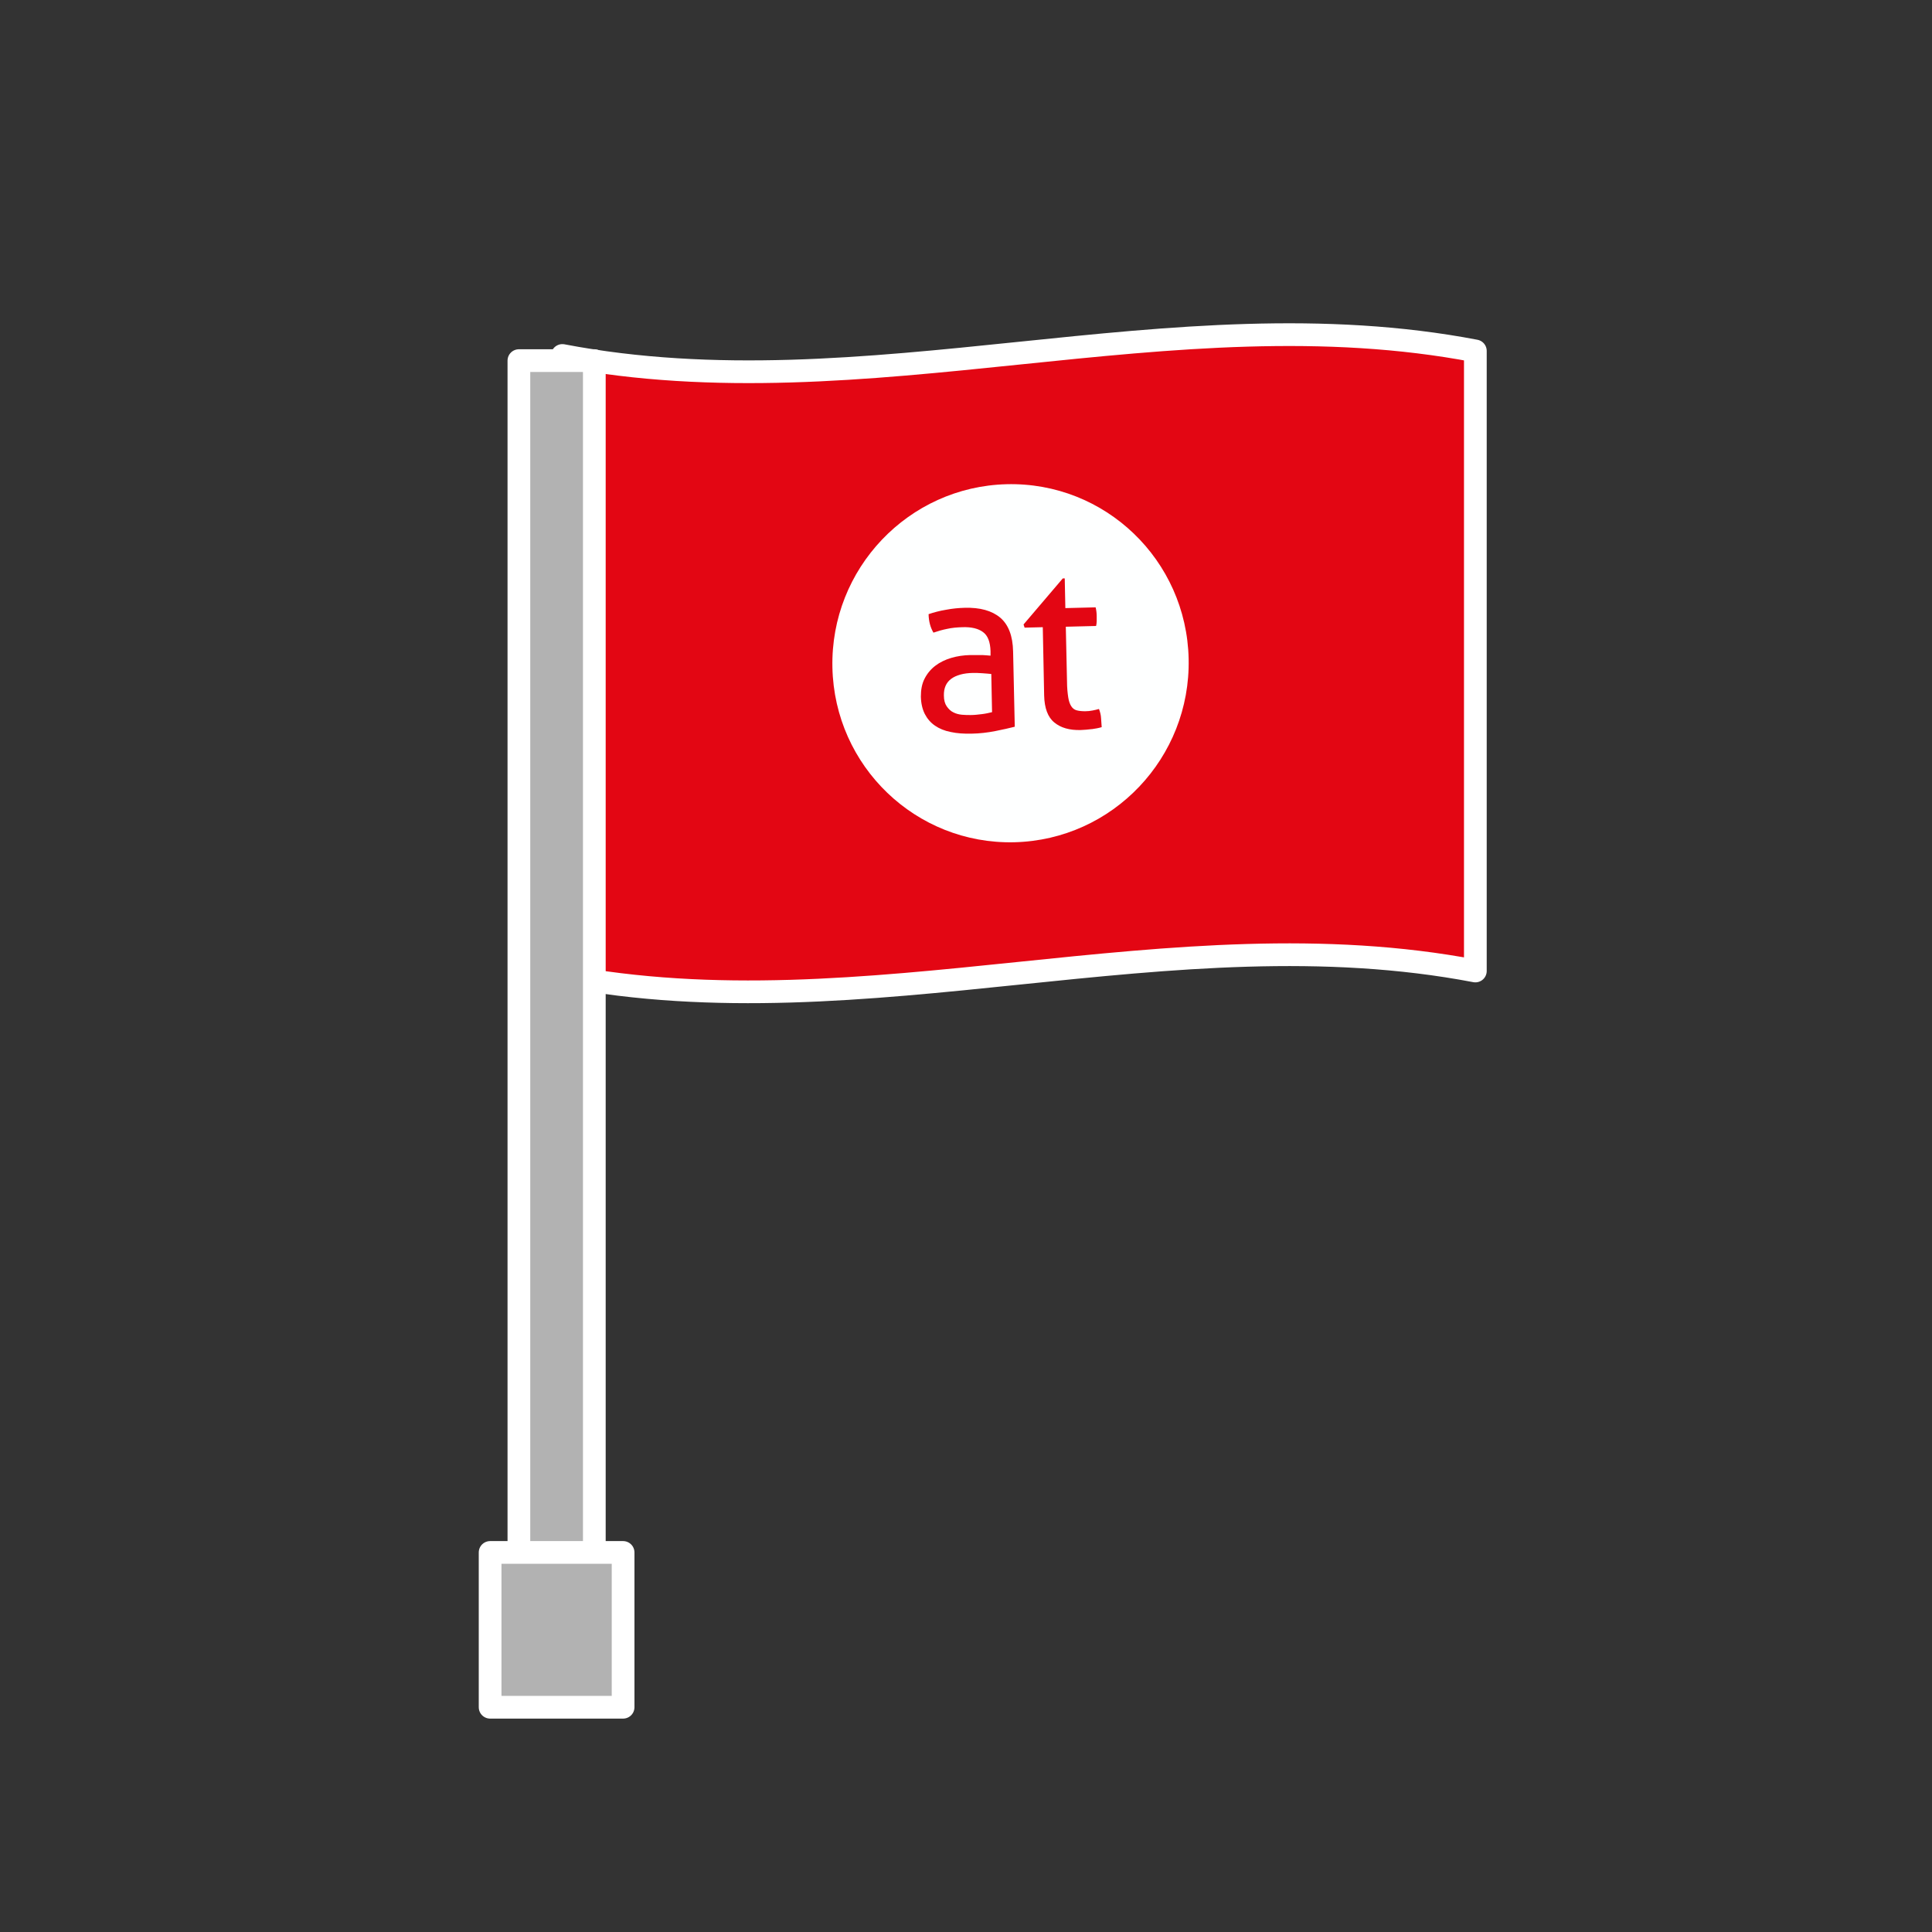
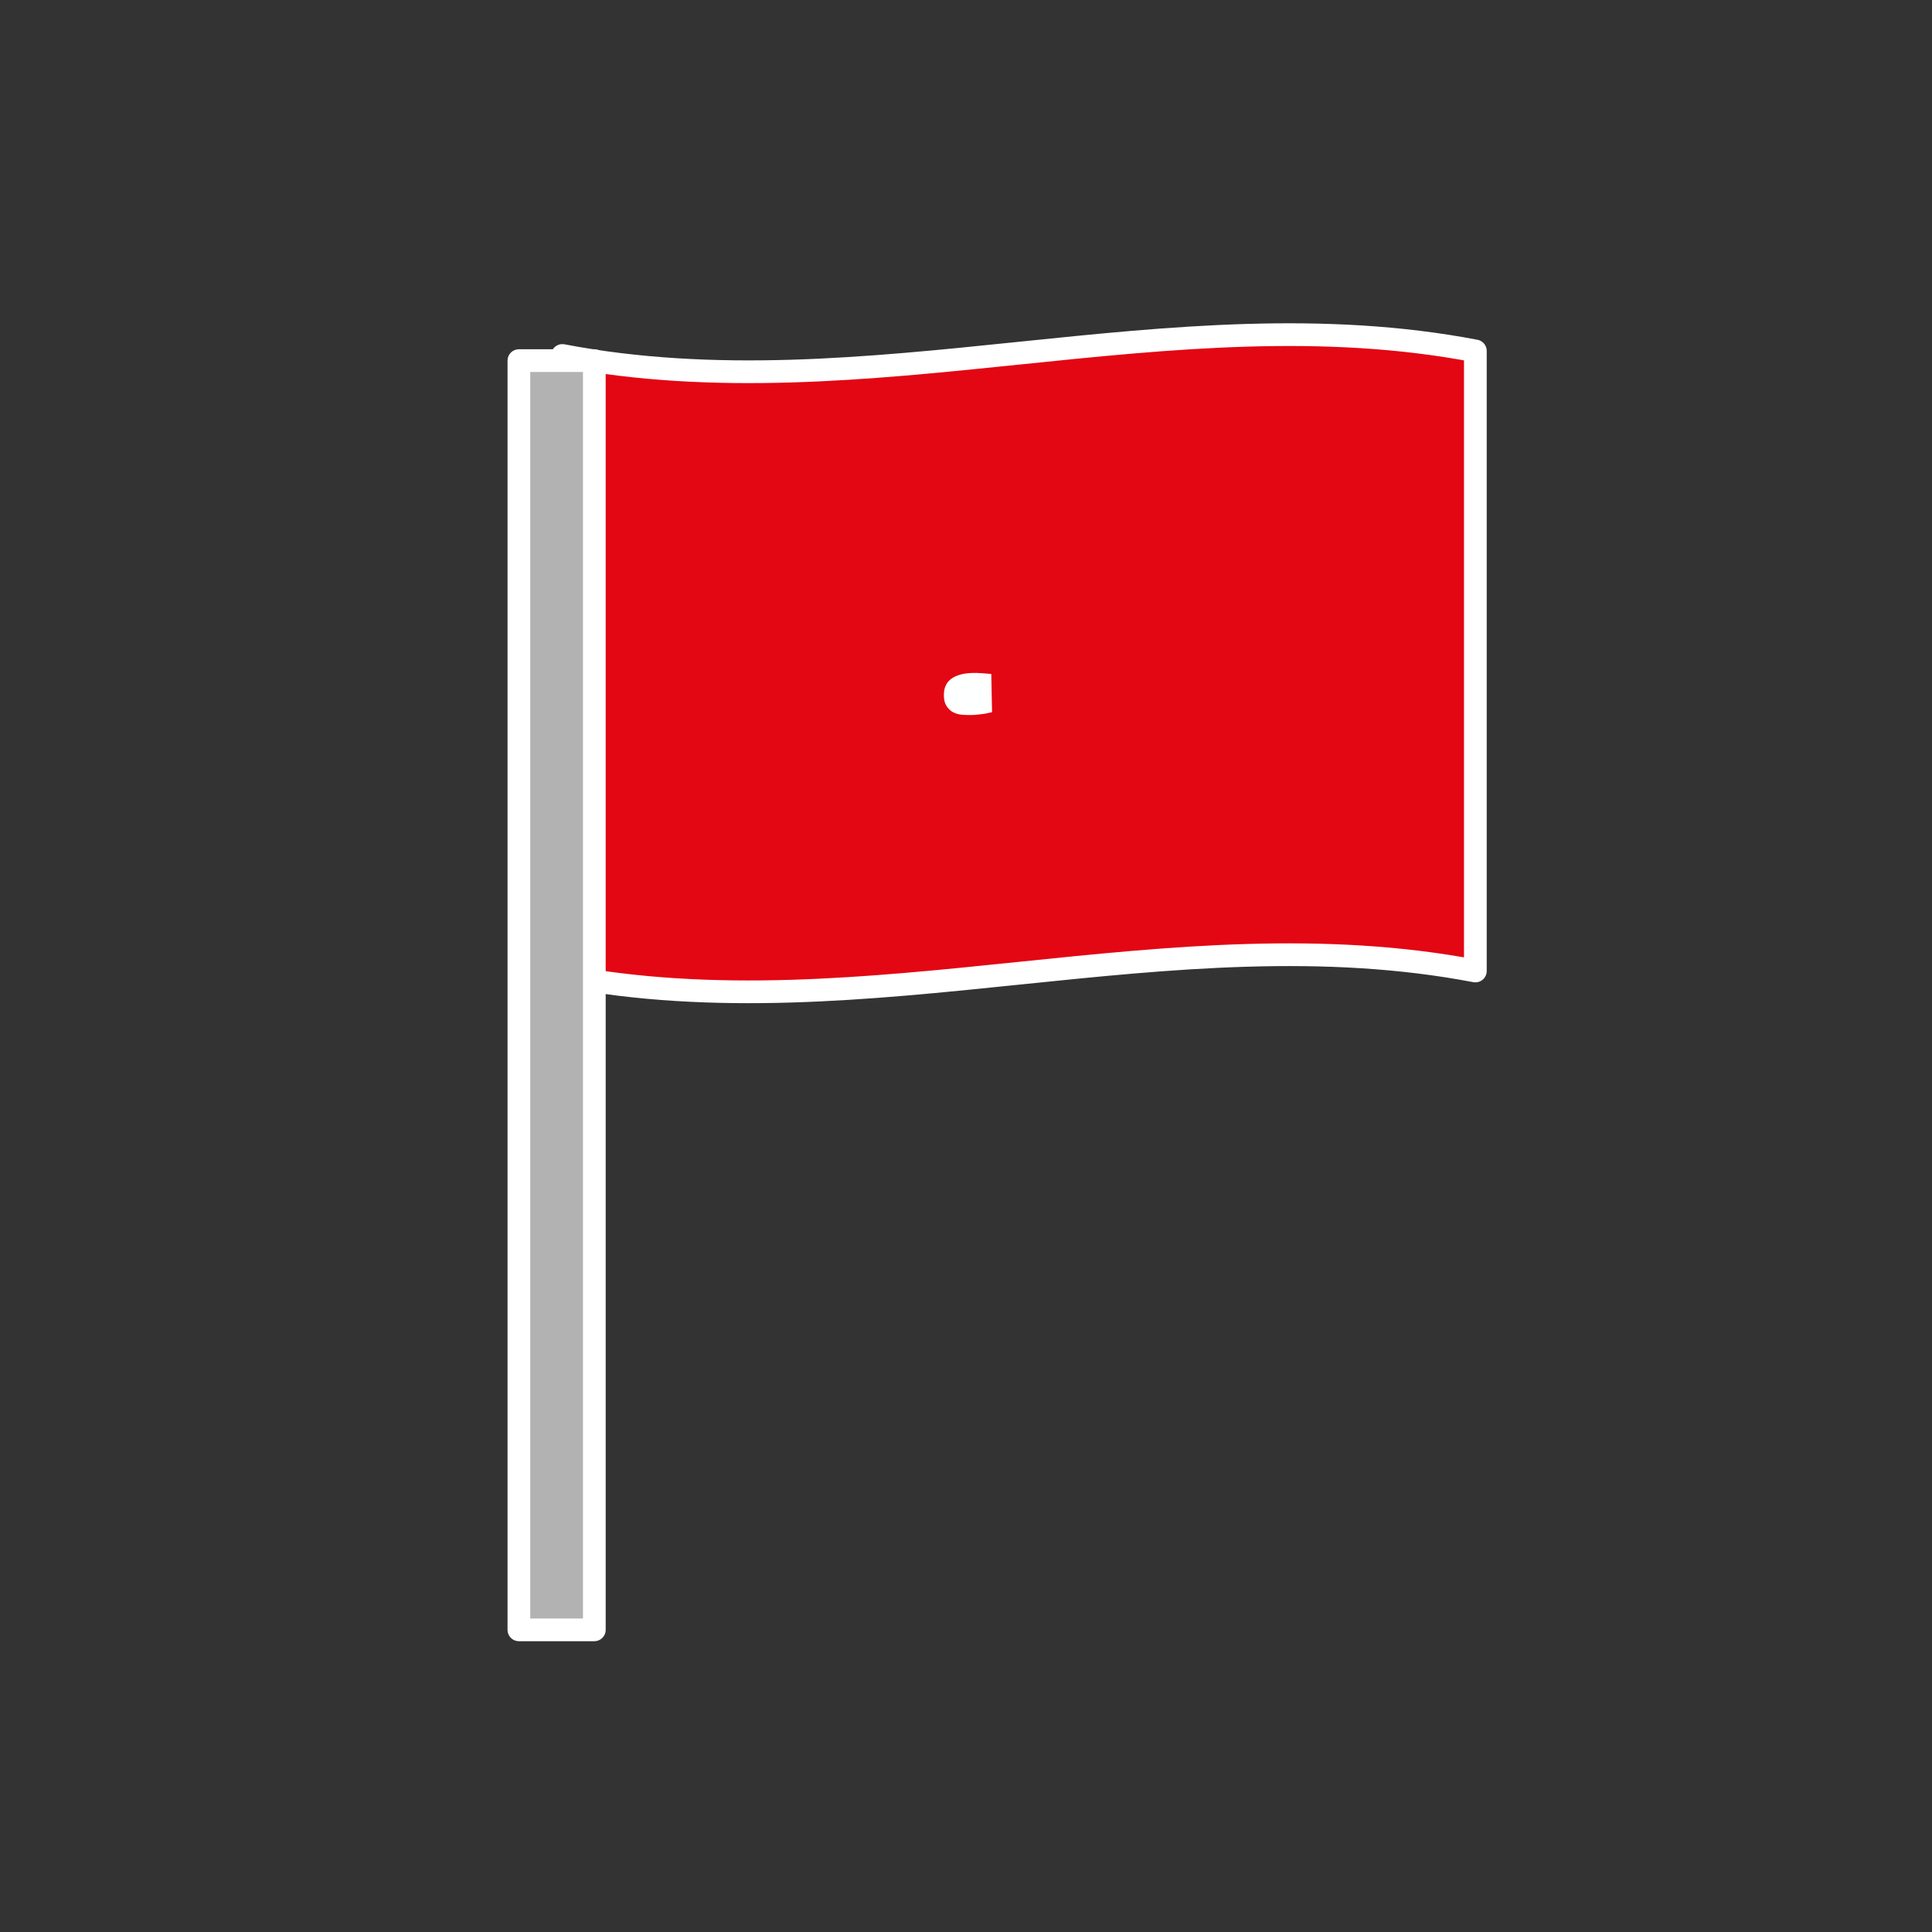
<svg xmlns="http://www.w3.org/2000/svg" id="Ebene_2" data-name="Ebene 2" viewBox="0 0 127.56 127.56">
  <rect x="0" y="0" width="127.56" height="127.56" fill="#333333" stroke="none" />
  <defs>
    <style>
      .cls-1 {
        fill: #b2b2b2;
      }

      .cls-1, .cls-2 {
        stroke: #fff;
        stroke-linecap: round;
        stroke-linejoin: round;
        stroke-width: 1.5px;
      }

      .cls-3 {
        fill: #feffff;
        stroke-width: 0px;
      }

      .cls-2 {
        fill: #e30613;
      }
    </style>
  </defs>
  <path class="cls-2" d="m37.13,64.41c20.09,3.84,40.18-4.14,60.28-.3V23.17c-20.09-3.84-40.18,4.14-60.28.3,0,13.65,0,27.3,0,40.95Z" />
  <g>
-     <path class="cls-3" d="m66.47,31.97c-6.49.16-11.65,5.58-11.51,12.1.14,6.53,5.52,11.69,12.01,11.54,6.5-.16,11.65-5.58,11.51-12.11-.14-6.53-5.52-11.69-12.02-11.53Zm.54,16.01c-.36.09-.79.19-1.3.29-.51.1-1.03.16-1.57.17-.5.01-.96-.02-1.37-.11-.41-.08-.75-.22-1.04-.42-.29-.2-.51-.46-.67-.77-.16-.32-.25-.7-.26-1.15,0-.44.07-.84.24-1.17.17-.34.41-.63.71-.86.3-.23.65-.4,1.05-.52.4-.12.82-.18,1.26-.19.33,0,.6,0,.81,0,.21.01.39.03.53.04v-.3c-.02-.61-.18-1.03-.5-1.26-.31-.23-.76-.34-1.35-.32-.36.01-.7.04-1.01.11-.31.06-.62.15-.91.25-.2-.34-.31-.74-.32-1.22.35-.12.73-.22,1.15-.29.42-.08.83-.12,1.22-.13,1.03-.03,1.81.19,2.36.65.54.46.83,1.2.85,2.24l.11,4.97Zm5.06.16c-.23.03-.47.05-.72.06-.74.02-1.32-.15-1.74-.5-.43-.35-.65-.95-.67-1.78l-.09-4.51-1.2.03-.07-.21,2.59-3.04h.13s.04,1.96.04,1.96l2-.05c.04.17.07.37.07.59,0,.11,0,.23,0,.33,0,.11-.02.21-.04.31l-2,.05.08,3.62c0,.43.04.78.08,1.04.04.26.11.45.2.59.09.14.21.23.36.27.15.04.34.06.56.06.17,0,.34-.02.49-.05.15-.03.29-.06.42-.1.08.2.13.41.14.63.02.22.03.41.04.57-.2.06-.42.1-.64.13Z" />
-     <path class="cls-3" d="m64.25,44.43c-.64.01-1.12.15-1.45.39-.33.25-.49.61-.48,1.1,0,.31.07.55.19.72.12.17.26.31.43.39.17.09.36.14.57.16.2.02.4.02.59.02.24,0,.48-.03.73-.06.25-.03.47-.08.67-.13l-.05-2.52c-.16-.02-.35-.03-.59-.05-.24-.02-.44-.02-.6-.02Z" />
+     <path class="cls-3" d="m64.25,44.43c-.64.01-1.12.15-1.45.39-.33.25-.49.61-.48,1.1,0,.31.07.55.19.72.12.17.26.31.43.39.17.09.36.14.57.16.2.02.4.02.59.02.24,0,.48-.03.73-.06.25-.03.47-.08.67-.13l-.05-2.52c-.16-.02-.35-.03-.59-.05-.24-.02-.44-.02-.6-.02" />
  </g>
  <rect class="cls-1" x="34.26" y="23.81" width="4.98" height="83.8" />
-   <rect class="cls-1" x="32.36" y="102.5" width="8.78" height="10.22" />
</svg>